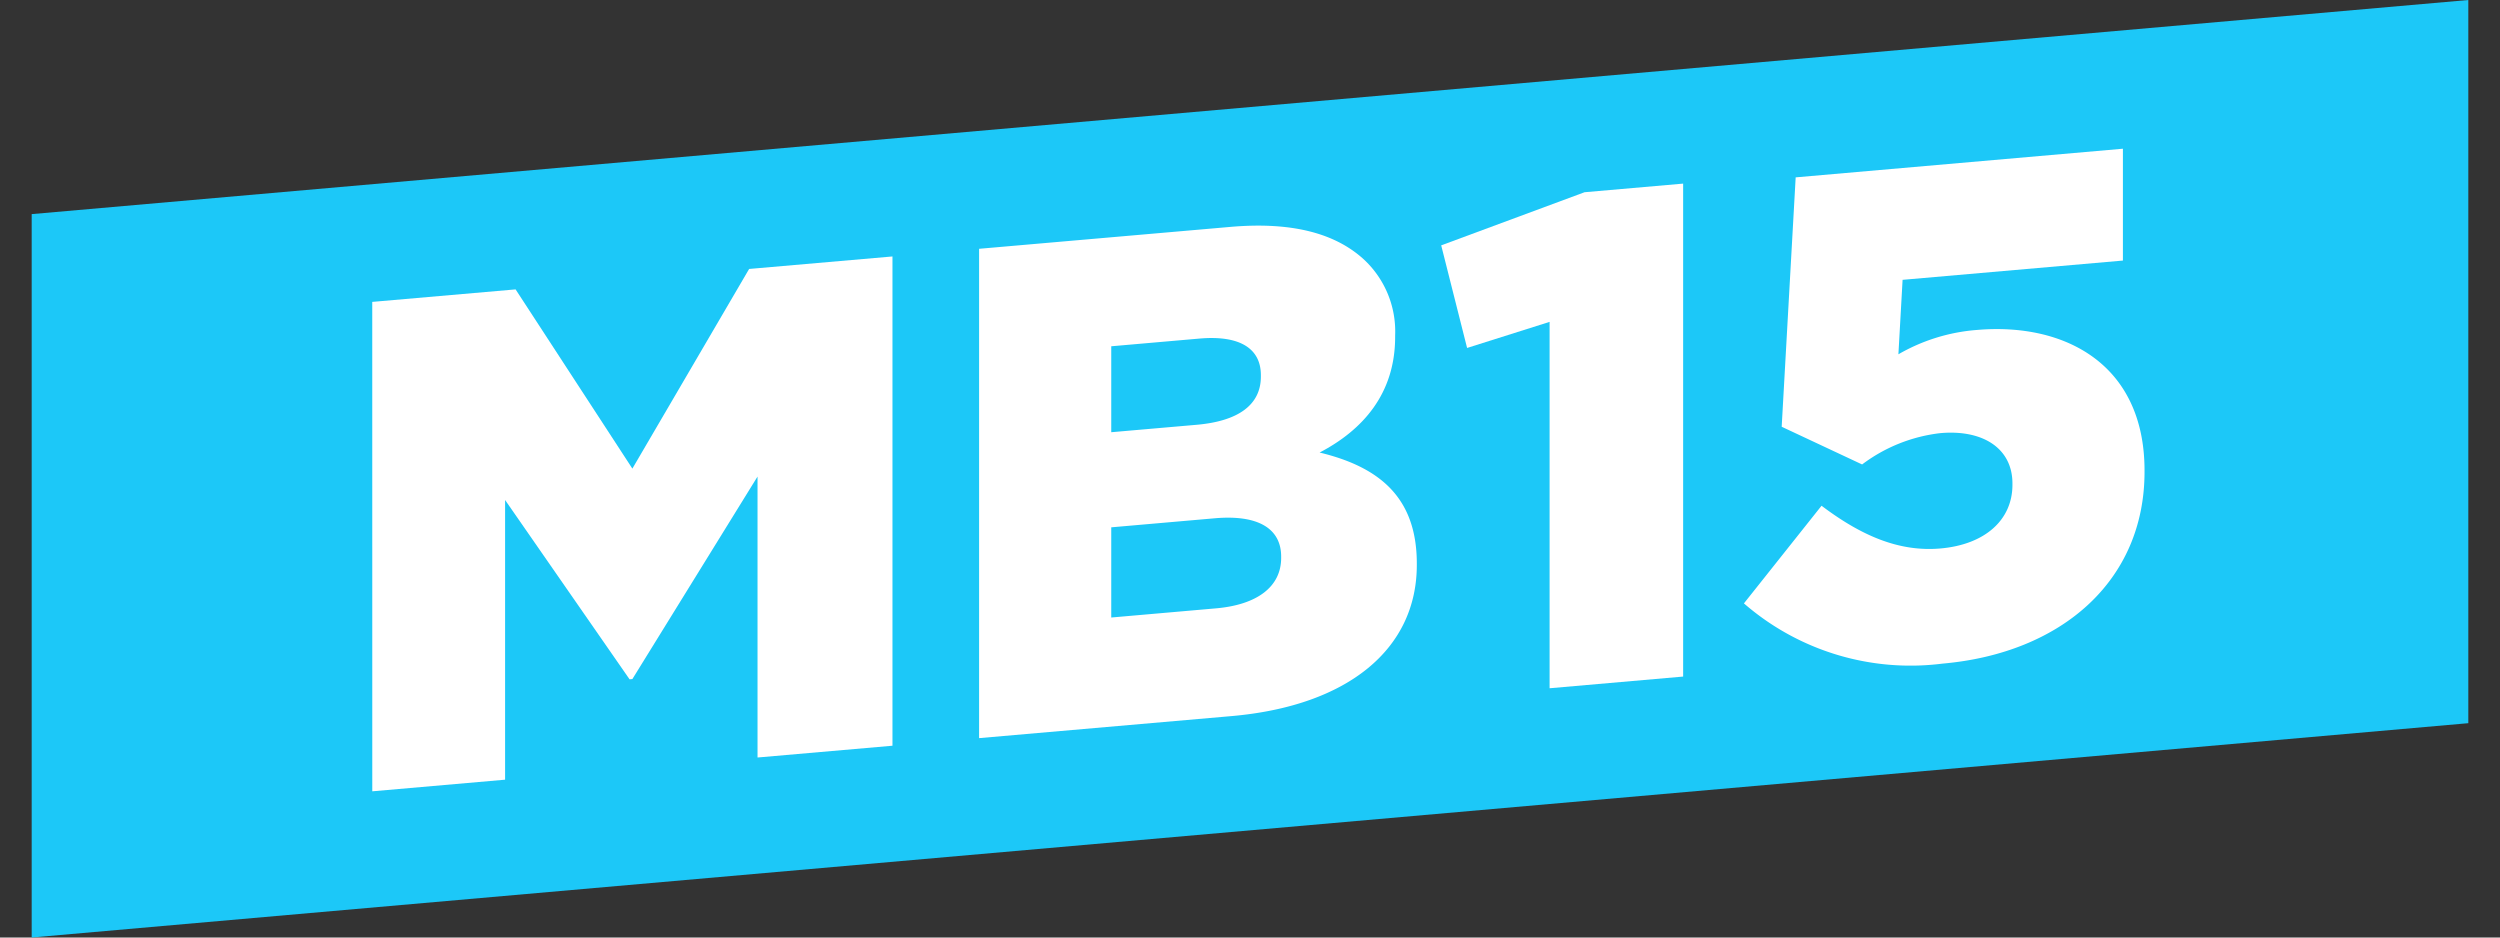
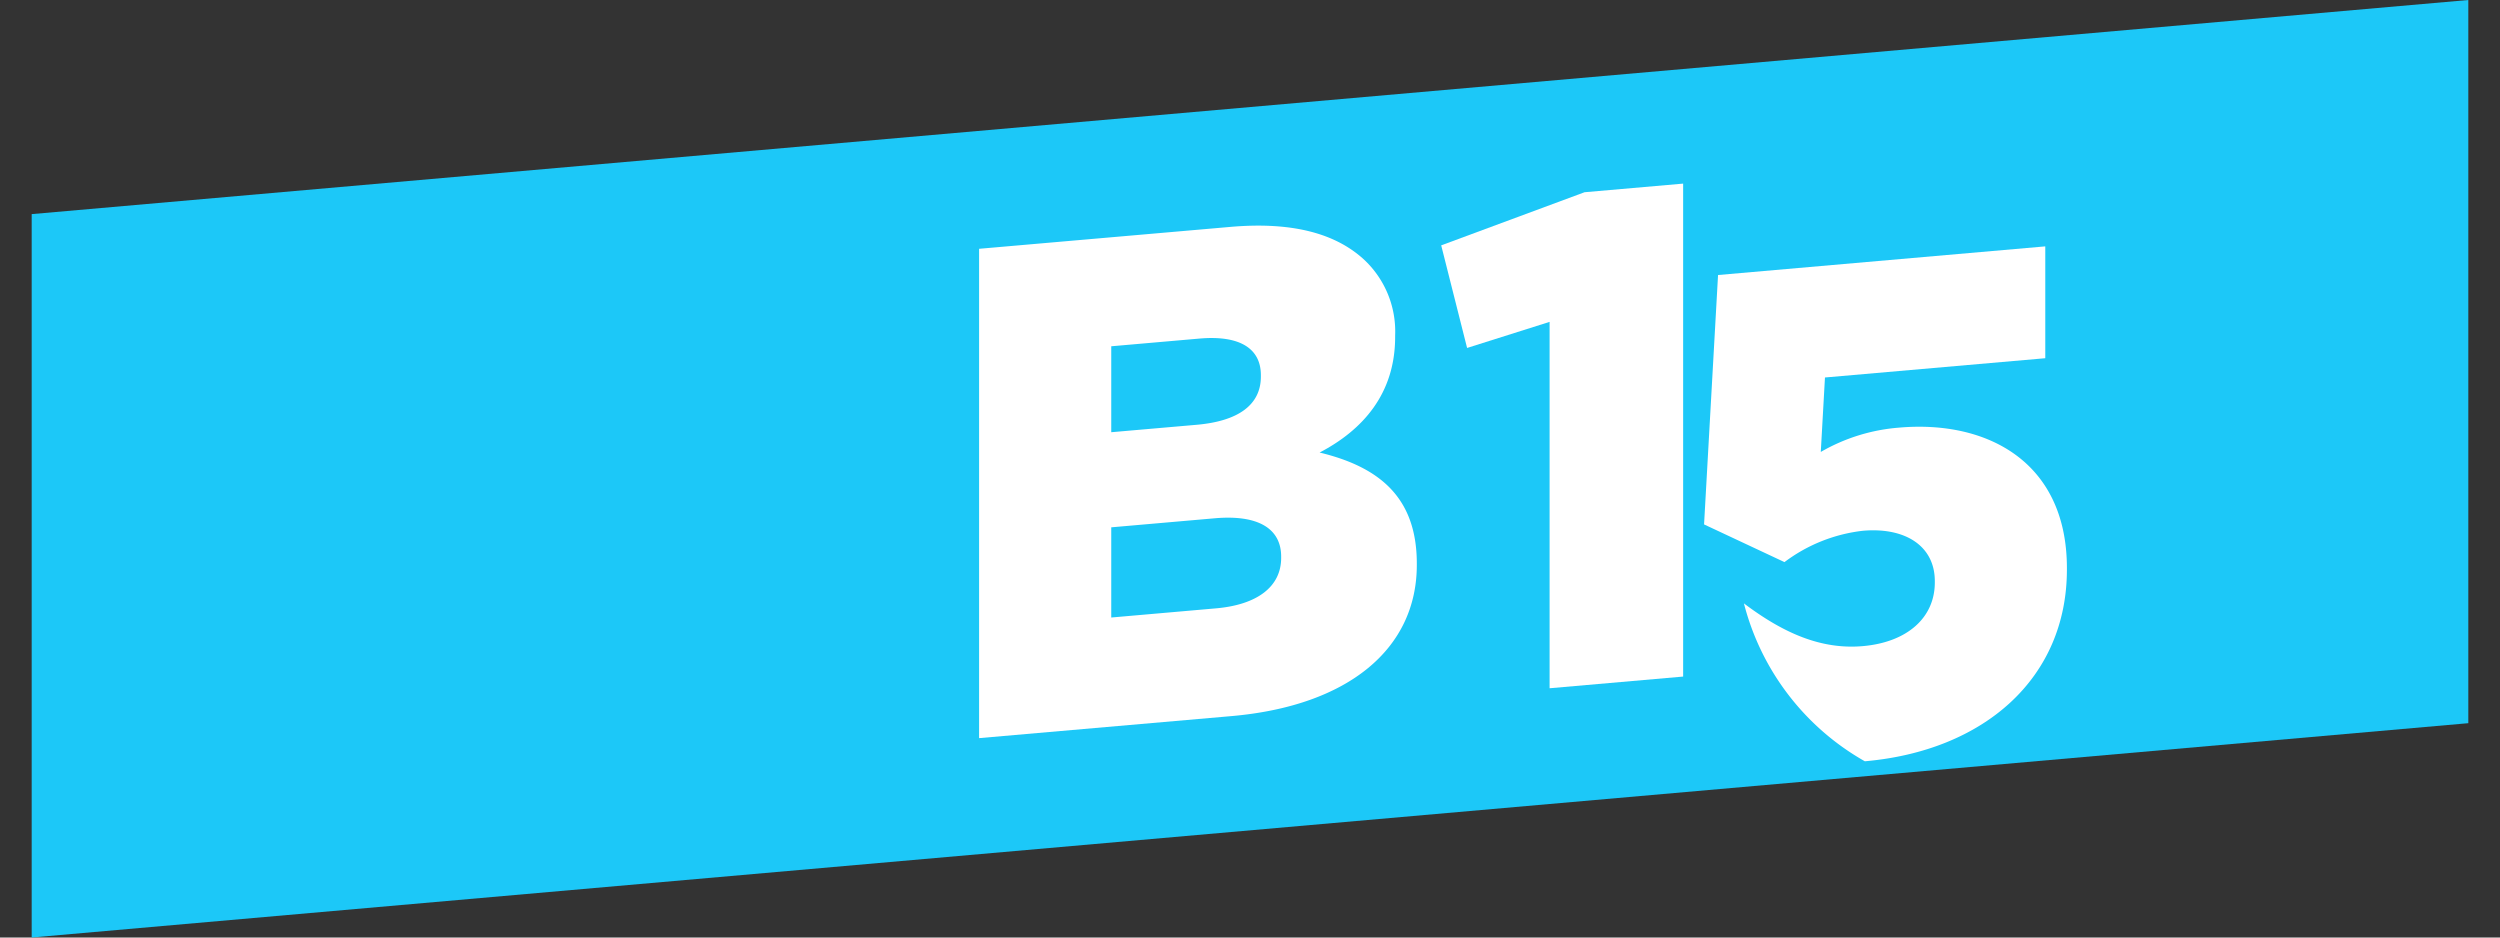
<svg xmlns="http://www.w3.org/2000/svg" id="b60a90e6-3528-47d6-93a6-87e5a9d99359" data-name="Layer 1" viewBox="0 0 160 60">
  <rect x="0" y="0" width="160" height="60" fill="#333333" stroke="none" />
  <defs>
    <style>.a989aa87-3319-4412-9de7-d55528168834{fill:#1cc8f8;}.edd94500-d816-439c-85e5-3d5f64a9db15{fill:#fff;}</style>
  </defs>
  <polygon class="a989aa87-3319-4412-9de7-d55528168834" points="157.972 0 157.972 46.284 2.028 60 2.028 13.703 157.972 0" />
-   <path class="edd94500-d816-439c-85e5-3d5f64a9db15" d="M23.824,19.321l9.174-.8,7.474,11.469,7.472-12.777,9.174-.8V47.726l-8.636.754V30.5l-8.01,12.96-.18.016L32.326,32V49.9l-8.5.744Z" />
  <path class="edd94500-d816-439c-85e5-3d5f64a9db15" d="M62.662,15.923l16.066-1.4c3.937-.345,6.713.4,8.547,2.07a6.289,6.289,0,0,1,2.014,4.879v.09c0,3.624-2.058,5.952-4.834,7.4,3.805.92,6.221,2.855,6.221,7.106v.089c0,5.369-4.386,9.019-11.858,9.673L62.662,47.24ZM76.579,27.187c2.641-.23,4.117-1.254,4.117-3.089v-.089c0-1.7-1.342-2.568-3.937-2.34l-5.639.493v5.5Zm1.253,11.747c2.641-.232,4.162-1.393,4.162-3.228v-.089c0-1.7-1.342-2.7-4.251-2.447l-6.623.579v5.772Z" />
  <path class="edd94500-d816-439c-85e5-3d5f64a9db15" d="M99.174,20.6l-5.28,1.669-1.657-6.566,9.174-3.4,6.31-.552V43.3l-8.547.748Z" />
-   <path class="edd94500-d816-439c-85e5-3d5f64a9db15" d="M111.611,38.617l4.968-6.25c2.551,1.925,4.967,2.965,7.608,2.735,2.864-.251,4.609-1.835,4.609-4.072v-.09c0-2.237-1.88-3.46-4.609-3.22a10.269,10.269,0,0,0-5.012,2.005l-5.147-2.413.895-15.961,20.943-1.833v7.158l-14.1,1.233-.268,4.766a11.825,11.825,0,0,1,5.012-1.557c5.639-.493,10.74,2.193,10.74,8.992v.09c0,6.98-5.325,11.606-12.933,12.272A16.255,16.255,0,0,1,111.611,38.617Z" />
+   <path class="edd94500-d816-439c-85e5-3d5f64a9db15" d="M111.611,38.617c2.551,1.925,4.967,2.965,7.608,2.735,2.864-.251,4.609-1.835,4.609-4.072v-.09c0-2.237-1.88-3.46-4.609-3.22a10.269,10.269,0,0,0-5.012,2.005l-5.147-2.413.895-15.961,20.943-1.833v7.158l-14.1,1.233-.268,4.766a11.825,11.825,0,0,1,5.012-1.557c5.639-.493,10.74,2.193,10.74,8.992v.09c0,6.98-5.325,11.606-12.933,12.272A16.255,16.255,0,0,1,111.611,38.617Z" />
</svg>